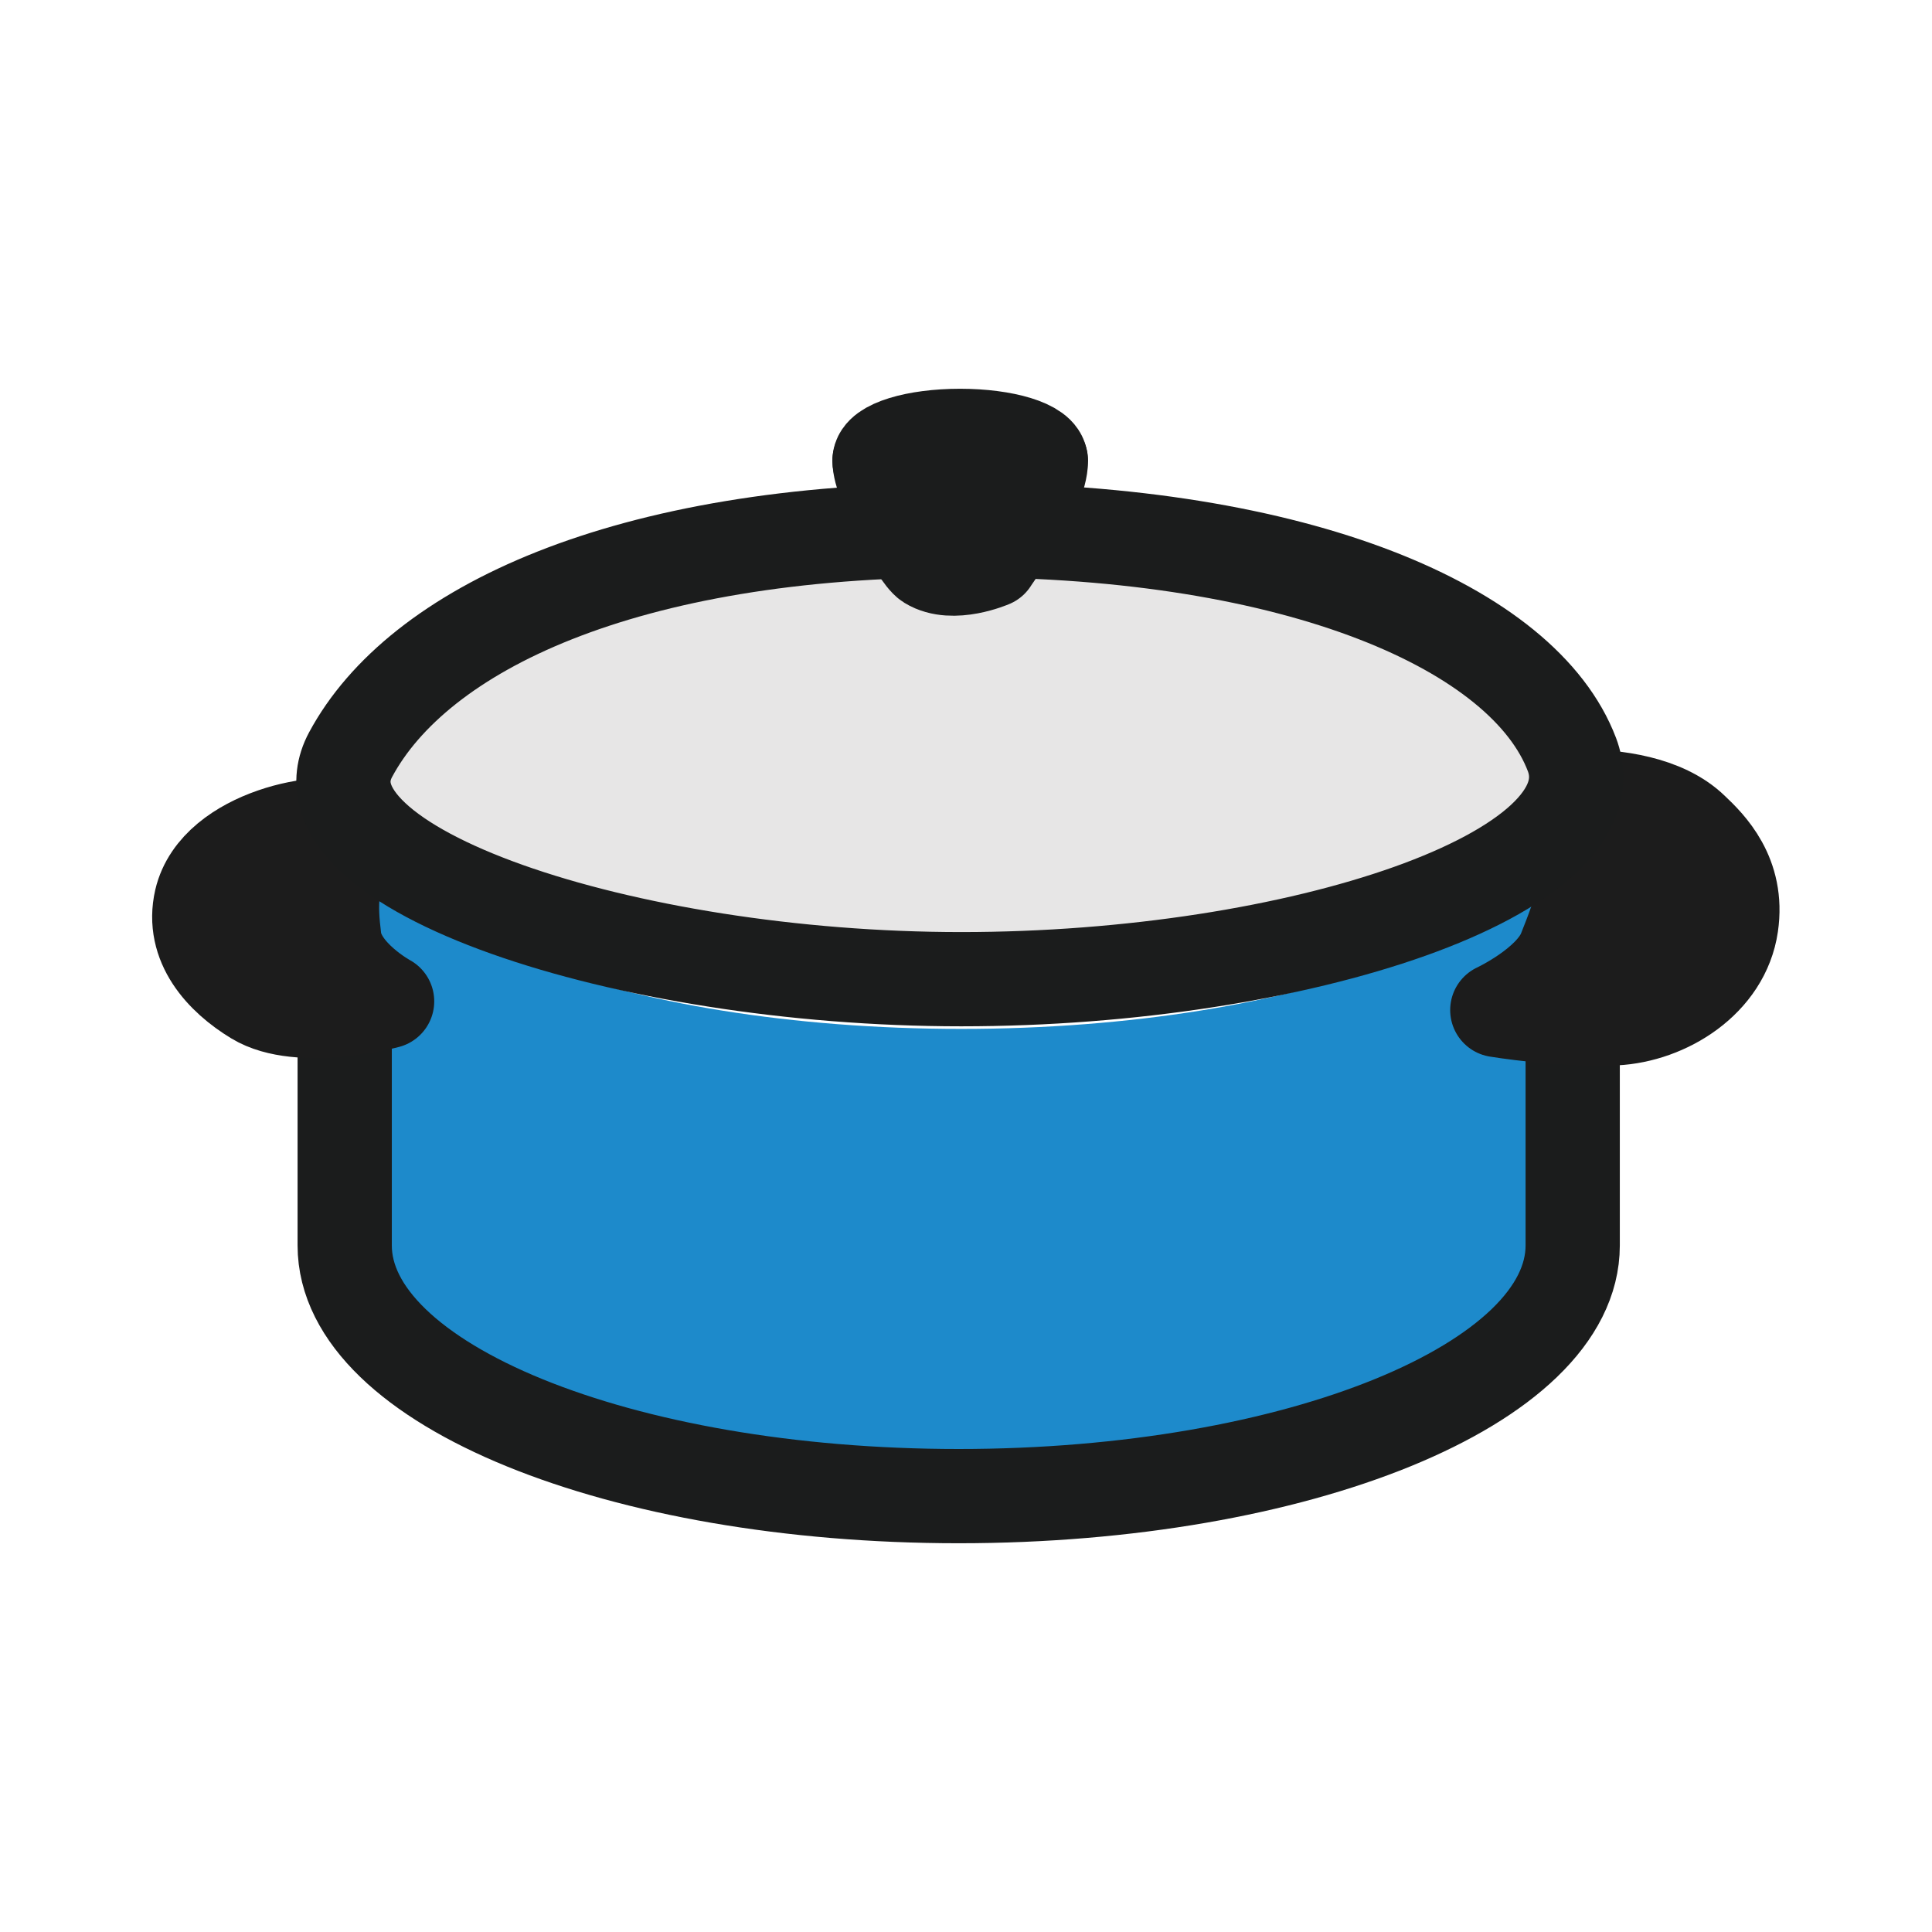
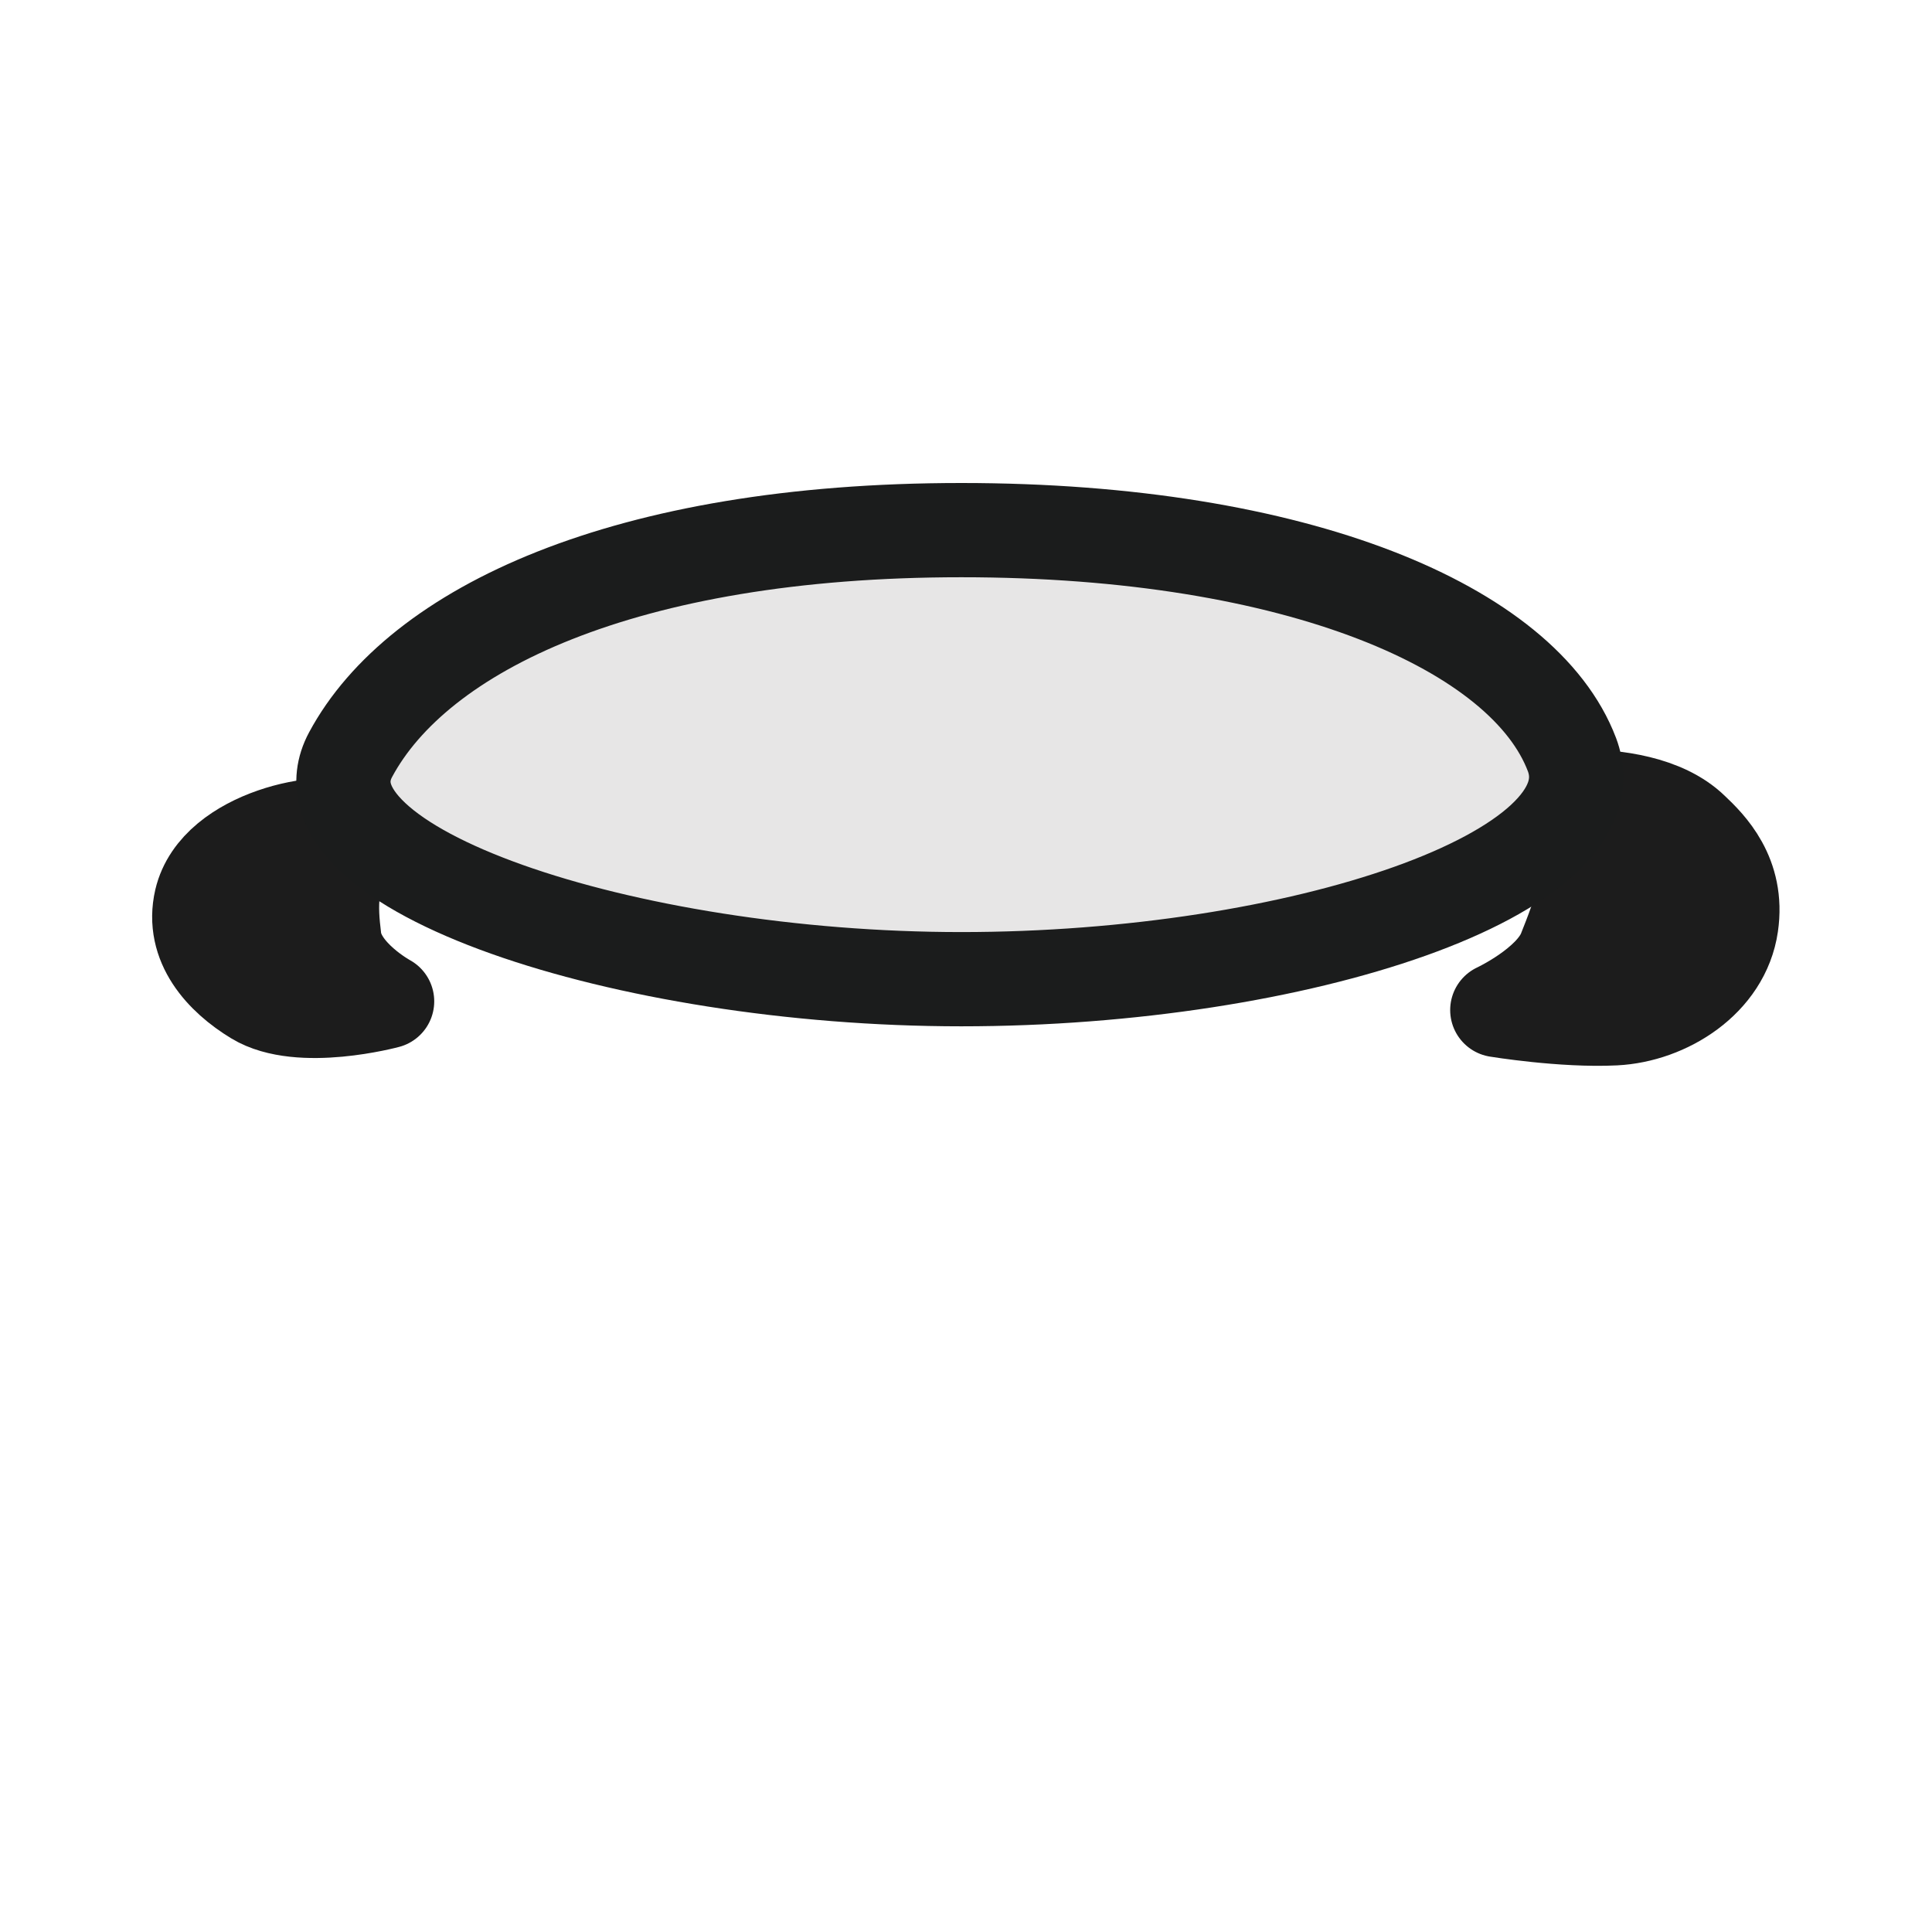
<svg xmlns="http://www.w3.org/2000/svg" id="_レイヤー_2" viewBox="0 0 82 82">
  <defs>
    <style>.cls-1,.cls-2{fill:none;}.cls-3{fill:#1d8acb;}.cls-4{fill:#e7e6e6;}.cls-2{stroke:#1b1c1c;}.cls-2,.cls-5{stroke-linecap:round;stroke-linejoin:round;stroke-width:4px;}.cls-5{fill:#1c1c1c;stroke:#1c1c1c;}</style>
  </defs>
  <g id="_おもちゃ">
    <g id="ey-01-tn">
      <rect id="thumbnail-bg" class="cls-1" width="82" height="82" />
    </g>
-     <path class="cls-3" d="M40.8,43.67c-14.39,0-26.06-4.42-26.06-9.87v19.06c0,5.87,11.67,10.64,26.06,10.64s26.06-4.76,26.06-10.64v-19.06c0,5.45-11.67,9.87-26.06,9.87Z" />
-     <path class="cls-2" d="M66.75,44.5v8.36c0,5.87-11.67,10.64-26.06,10.64s-26.06-4.76-26.06-10.64v-8.36" />
    <path class="cls-5" d="M67.02,33.8c1.53,0,3.6.26,4.8,1.42.71.67,1.97,1.92,1.66,4.04-.34,2.35-2.75,3.85-4.94,3.96-2.19.11-4.99-.35-4.99-.35,0,0,2.28-1.06,2.86-2.5.57-1.45,1.6-3.83.61-6.56Z" />
    <path class="cls-5" d="M14.9,35.22c-.97-.63-5.71.22-6.36,2.99-.43,1.86.89,3.29,2.31,4.15,1.88,1.14,5.58.14,5.58.14,0,0-2.05-1.11-2.24-2.66-.17-1.41-.22-2.44.7-4.62Z" />
    <path class="cls-4" d="M66.72,32.5c1.23,5.78-11.6,10-25.92,10s-27.71-4.28-25.92-10c1.68-5.36,11.6-10,25.92-10s24.76,4.55,25.92,10Z" />
    <path class="cls-2" d="M66.72,32.03c1.89,5.02-11.6,9.53-25.92,9.53s-28.49-4.74-25.92-9.53c2.85-5.31,11.6-9.53,25.92-9.53s23.89,4.17,25.92,9.53Z" />
-     <ellipse class="cls-2" cx="40.75" cy="19.55" rx="3.42" ry="1.05" />
-     <path class="cls-2" d="M37.33,19.55c0,.96,1.59,4.01,2.1,4.33,1.01.62,2.64-.09,2.64-.09.19-.31,2.11-2.9,2.11-4.24" />
  </g>
</svg>